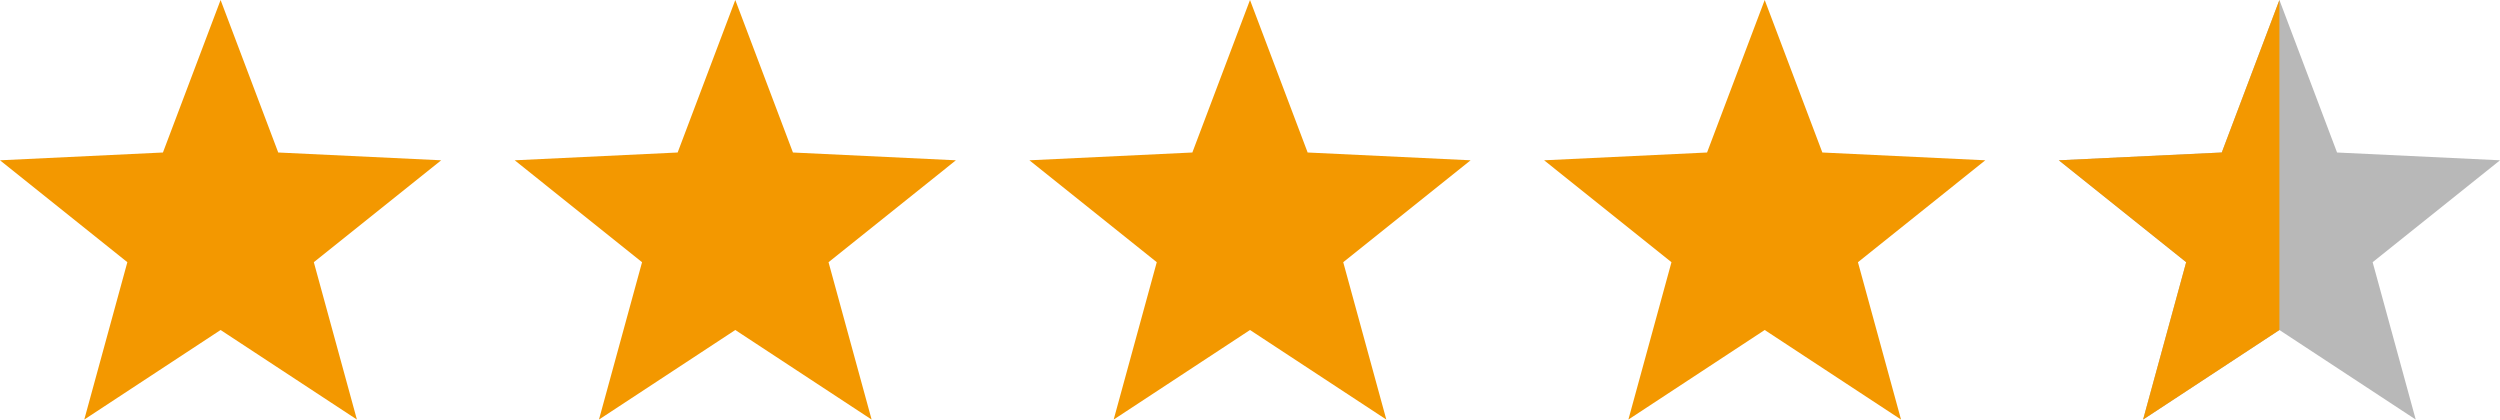
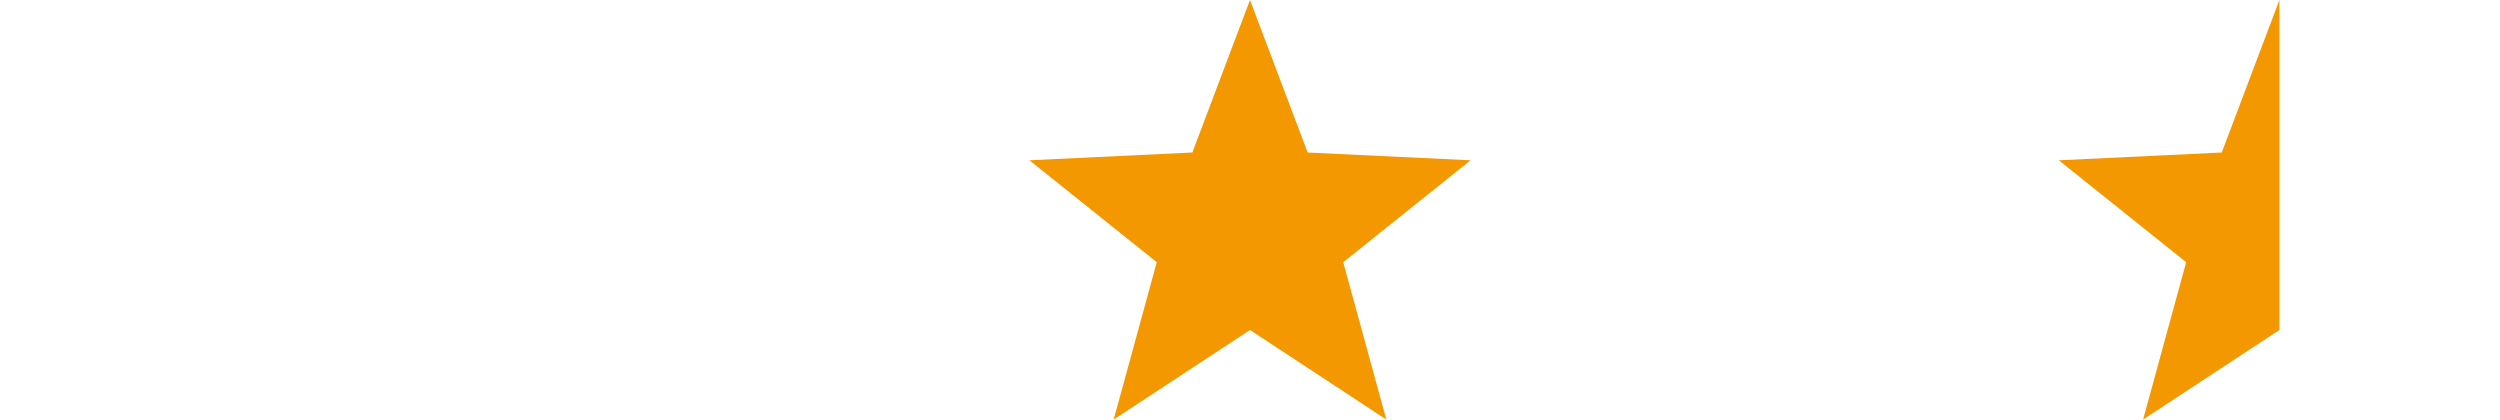
<svg xmlns="http://www.w3.org/2000/svg" id="_レイヤー_2" viewBox="0 0 170 28.53">
  <defs>
    <style>.cls-1{fill:#f39800;}.cls-2{fill:#898989;opacity:.6;}</style>
  </defs>
  <g id="guide">
-     <polygon class="cls-1" points="15 0 18.92 10.37 30 10.9 21.34 17.83 24.27 28.53 15 22.44 5.73 28.53 8.66 17.83 0 10.9 11.08 10.37 15 0" />
-     <polygon class="cls-1" points="50 0 53.92 10.37 65 10.9 56.34 17.83 59.27 28.53 50 22.44 40.73 28.53 43.66 17.83 35 10.9 46.08 10.37 50 0" />
    <polygon class="cls-1" points="85 0 88.92 10.37 100 10.9 91.34 17.83 94.27 28.53 85 22.44 75.73 28.53 78.66 17.83 70 10.9 81.08 10.37 85 0" />
-     <polygon class="cls-1" points="120 0 123.92 10.37 135 10.9 126.34 17.83 129.27 28.53 120 22.44 110.73 28.53 113.66 17.83 105 10.9 116.08 10.37 120 0" />
-     <polygon class="cls-2" points="155 0 158.92 10.37 170 10.9 161.34 17.83 164.27 28.53 155 22.44 145.73 28.53 148.66 17.83 140 10.9 151.08 10.37 155 0" />
    <polygon class="cls-1" points="151.08 10.37 140 10.9 148.66 17.83 145.73 28.53 155 22.44 155 0 151.08 10.37" />
  </g>
</svg>